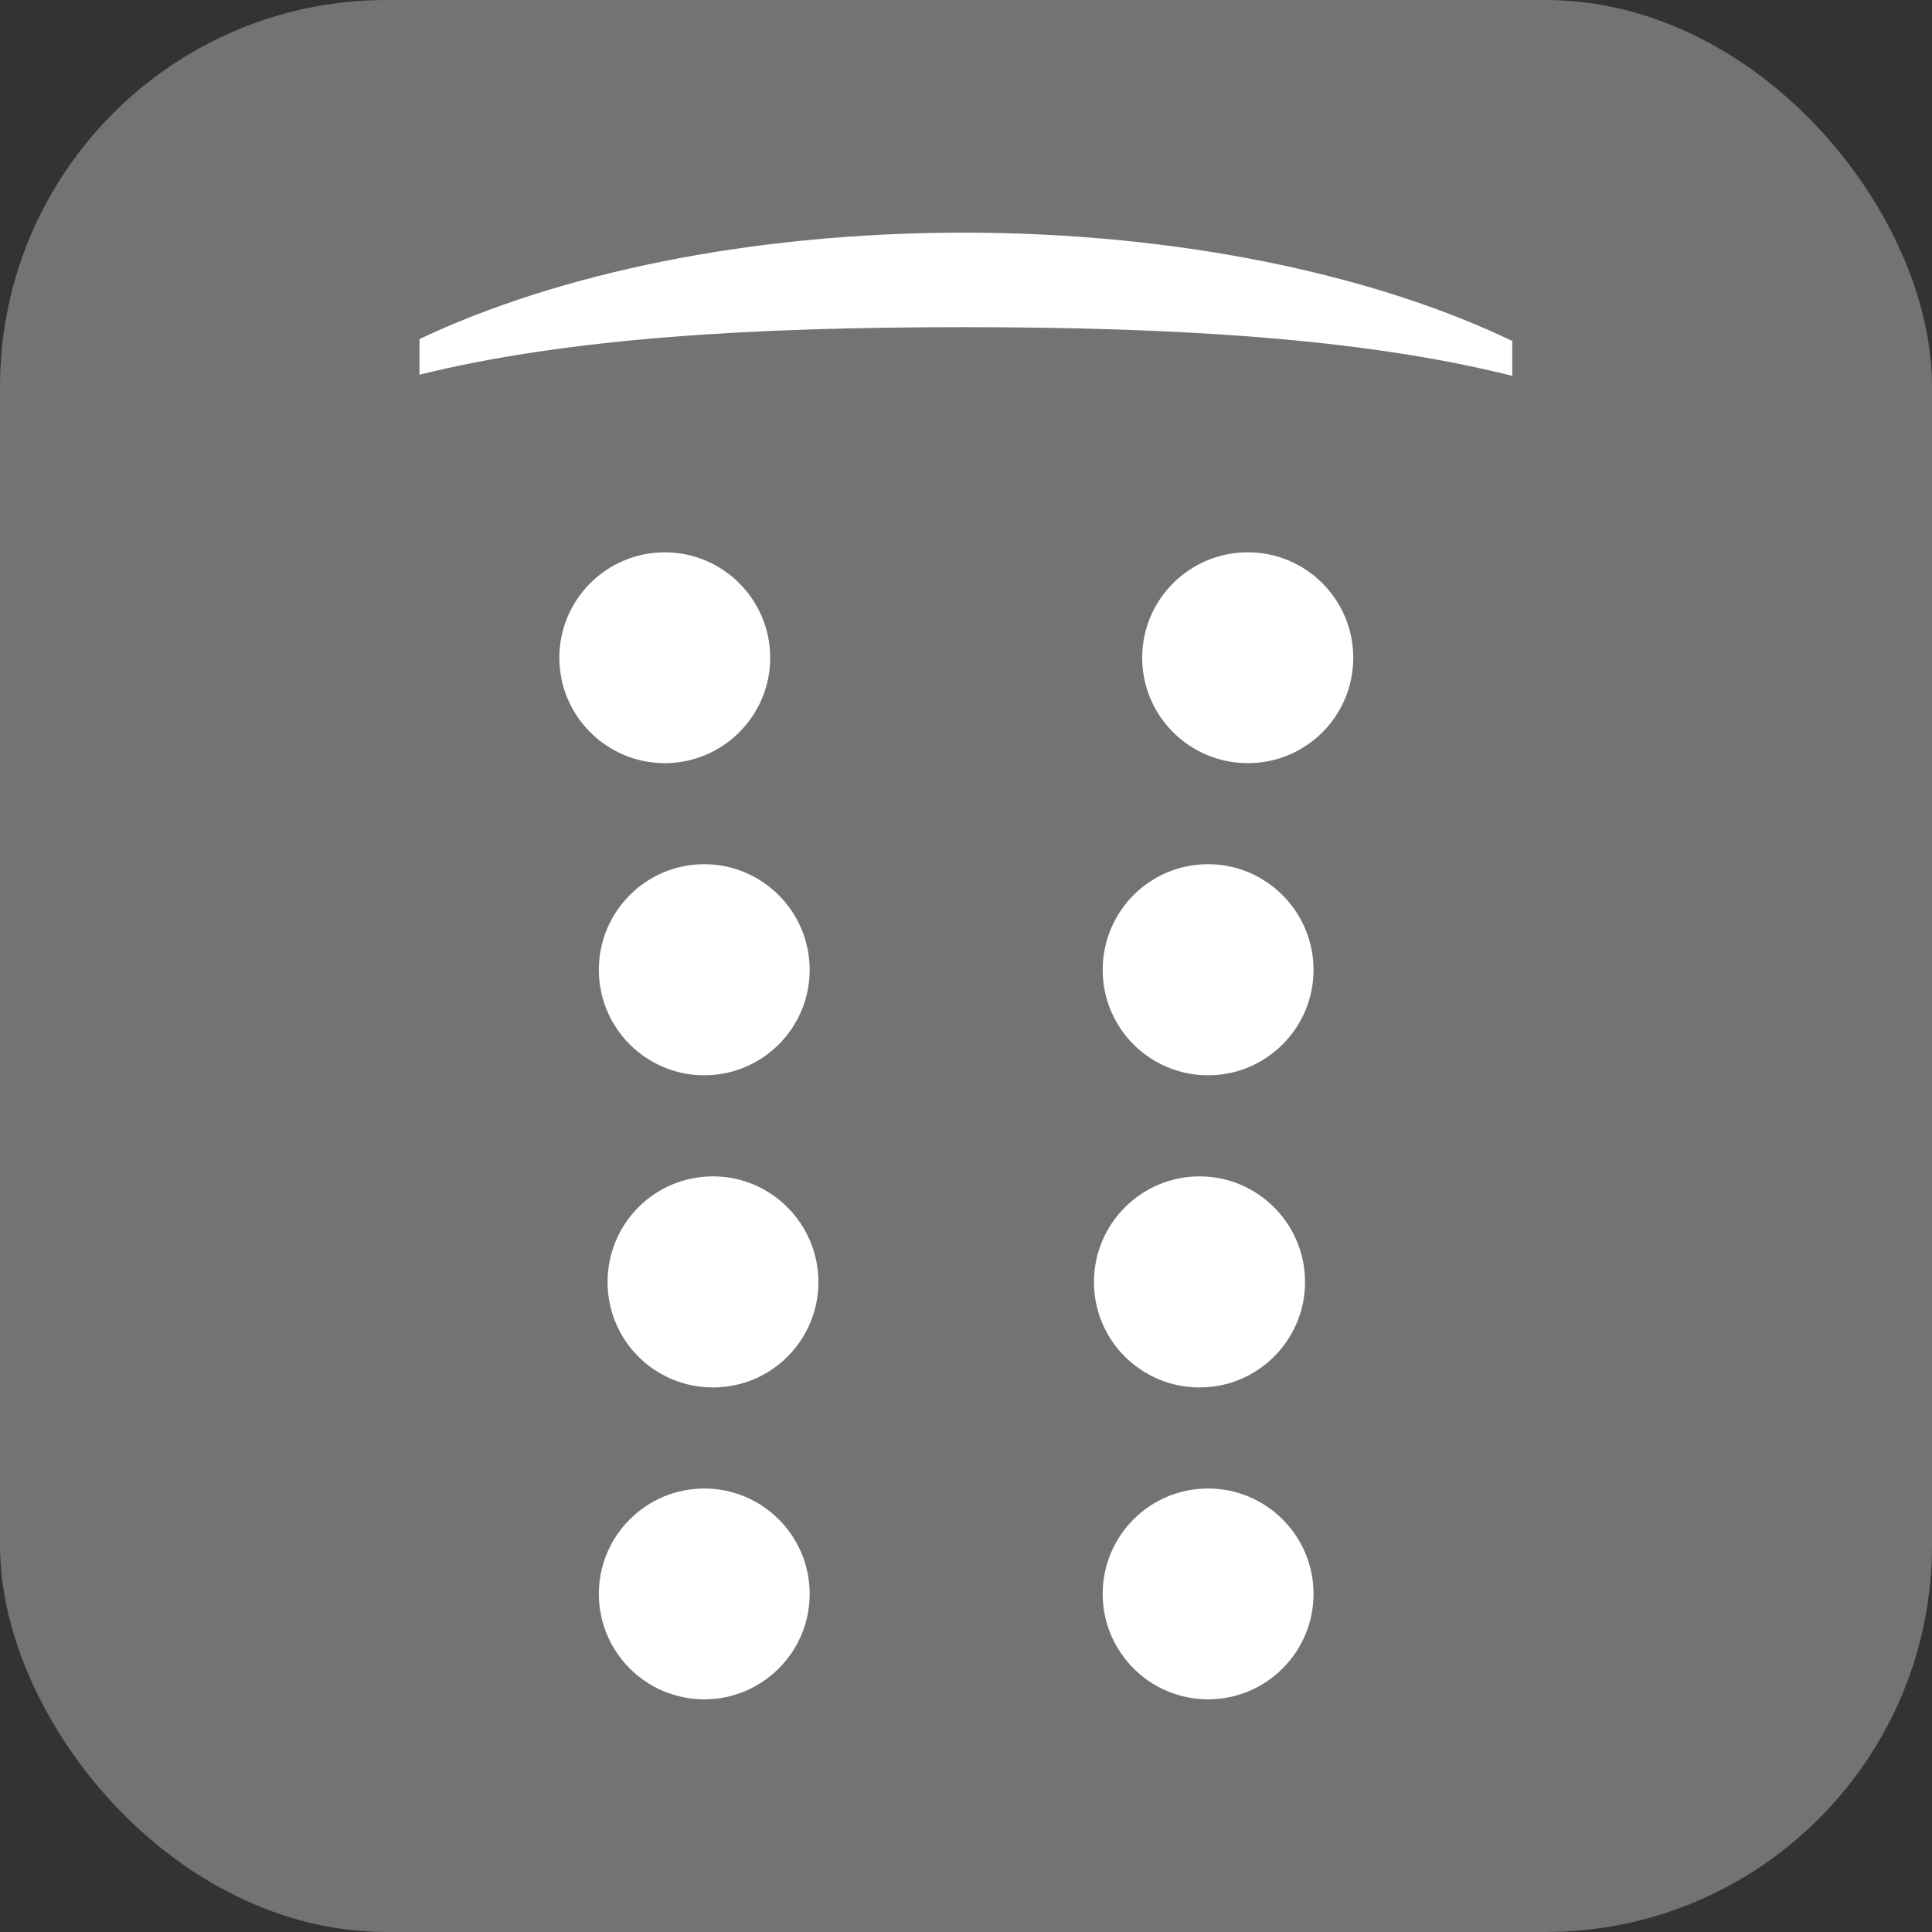
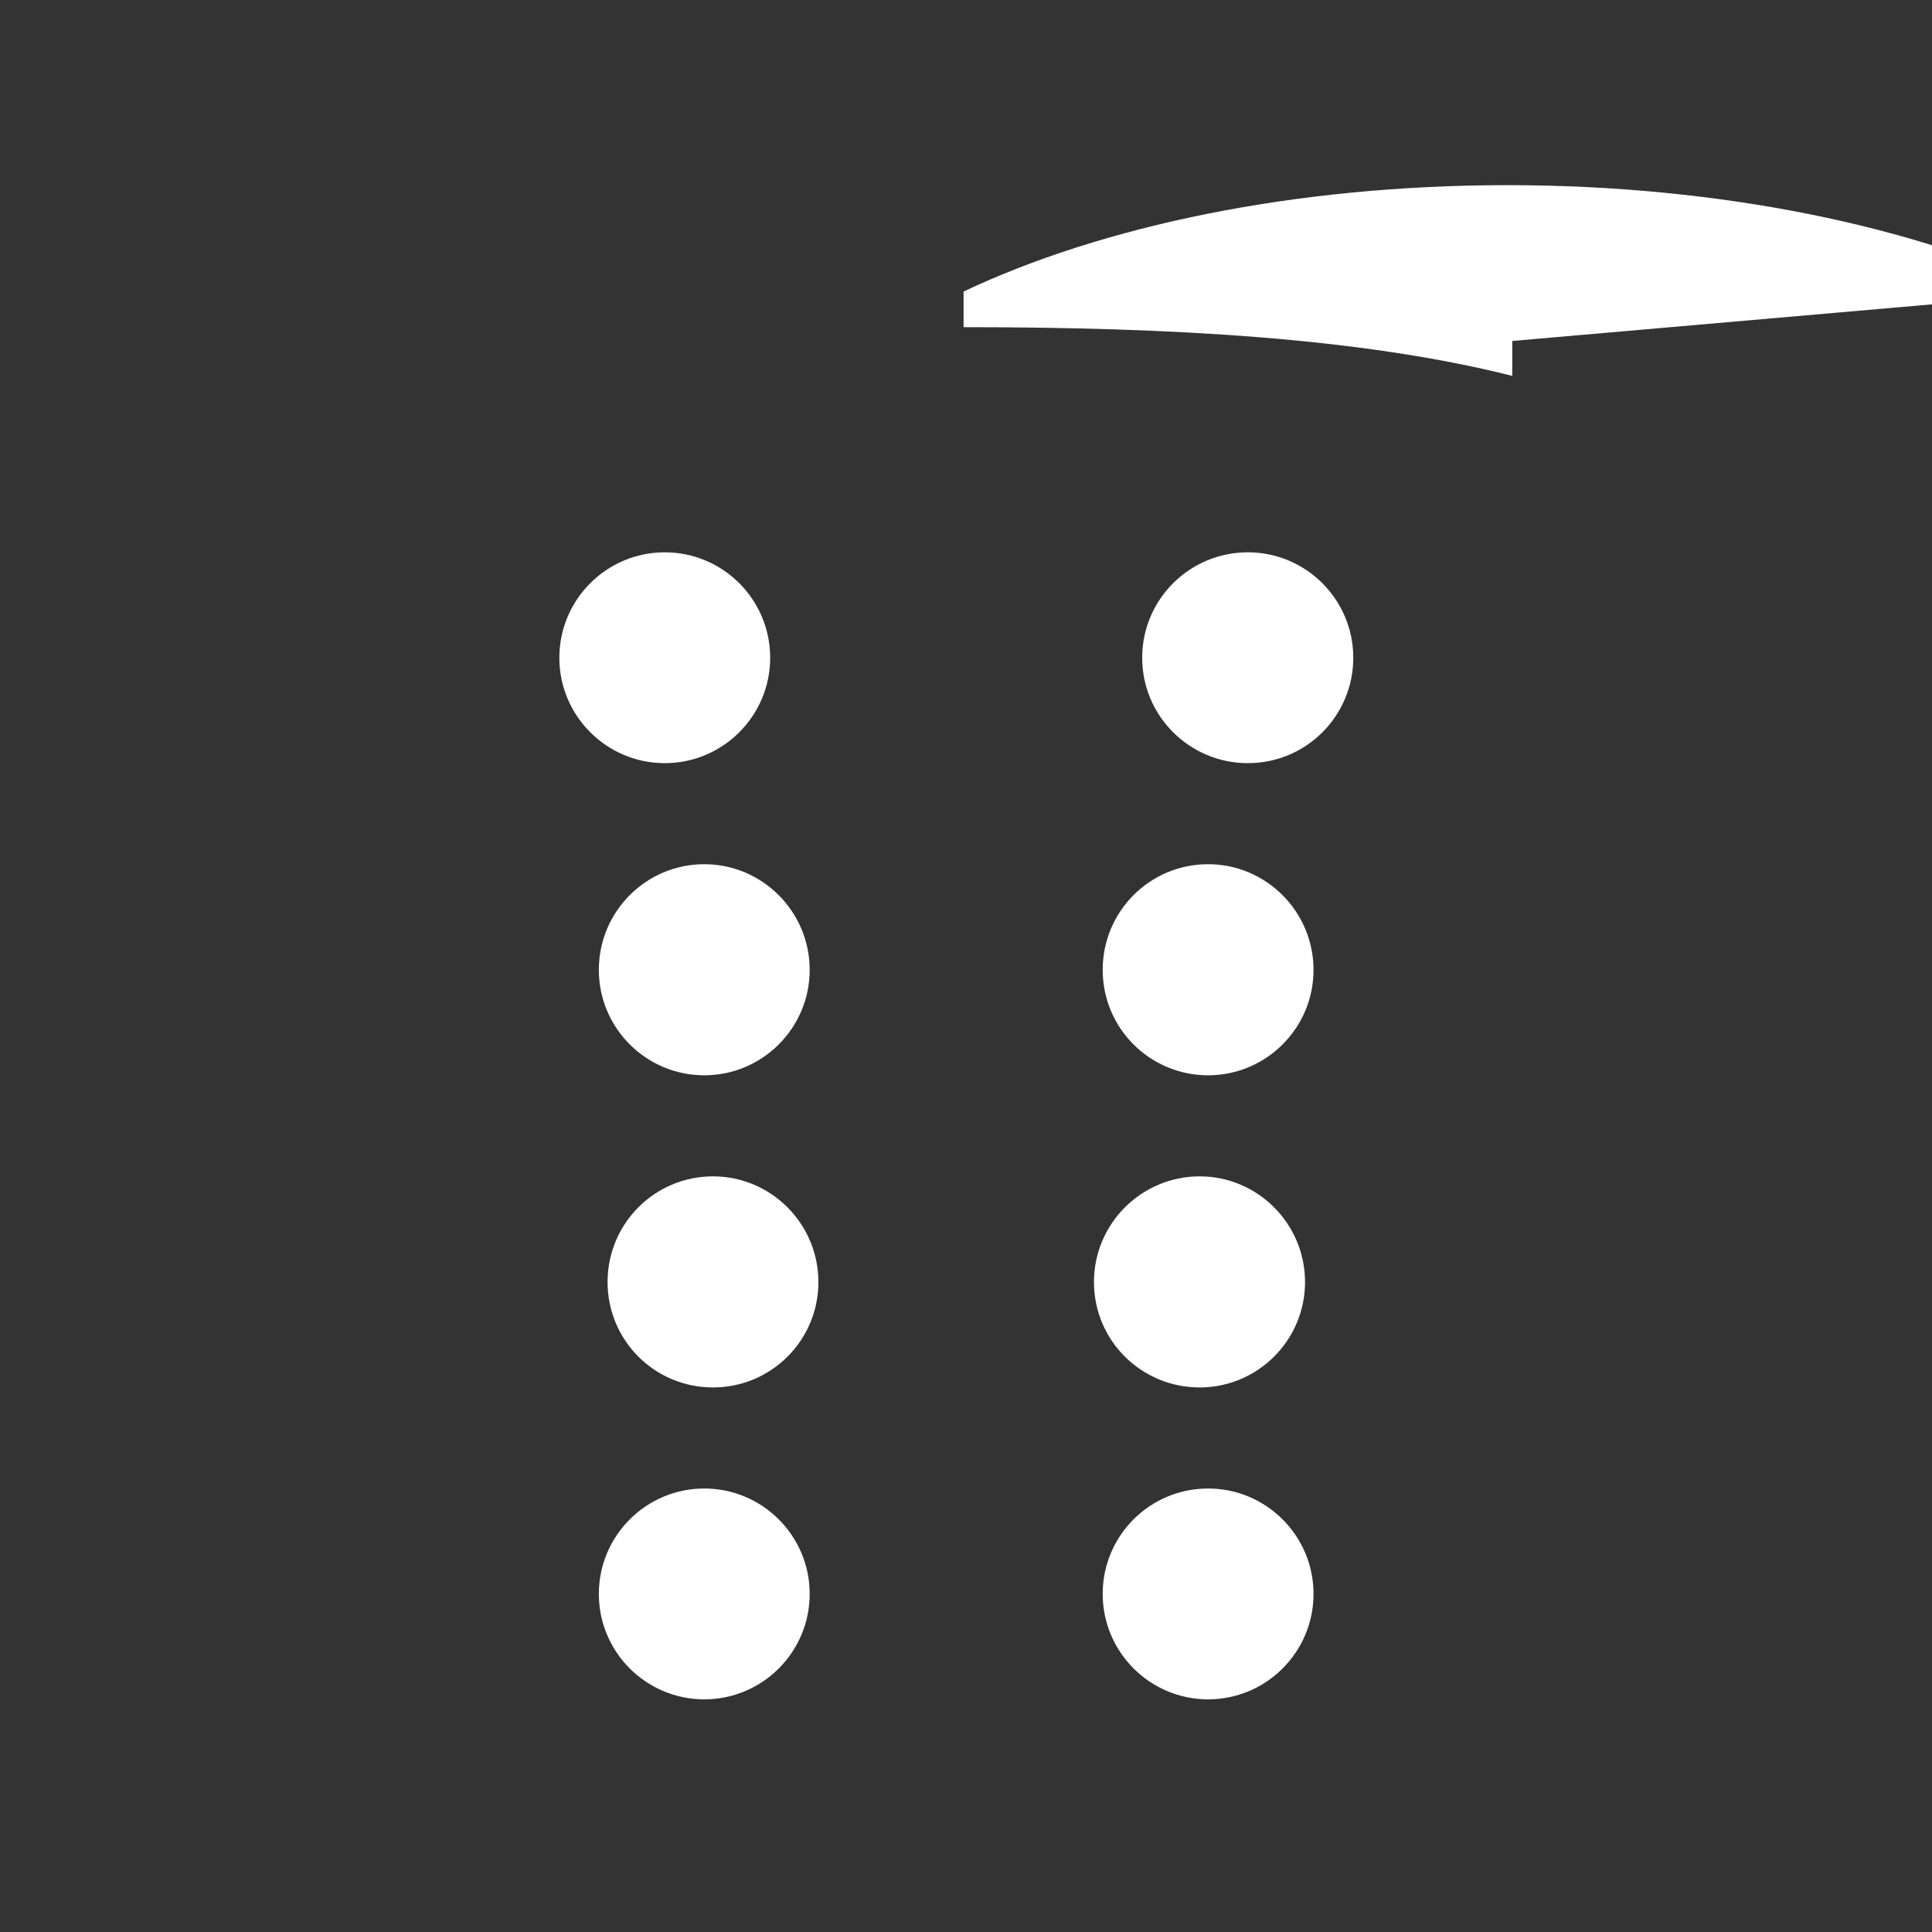
<svg xmlns="http://www.w3.org/2000/svg" id="uuid-e05ac69b-4f85-4208-b3be-4c436884e7e5" data-name="uuid-d7daa9ec-b88b-4043-80bb-7f40fa9843d1" viewBox="0 0 79.72 79.72">
  <rect x="0" y="0" width="79.72" height="79.72" fill="#333333" stroke="none" />
-   <rect width="79.72" height="79.72" rx="15.95" ry="15.95" fill="#717375" stroke-width="0" />
-   <path d="M62.4,14.07v1.44c-6.22-1.57-14.07-2.01-22.64-2.01s-16.25.43-22.45,1.96v-1.47c5.73-2.71,13.66-4.39,22.45-4.39s16.9,1.71,22.64,4.47ZM51.49,22.79c-2.41,0-4.36,1.95-4.36,4.35s1.95,4.35,4.36,4.35,4.35-1.95,4.35-4.35-1.95-4.35-4.35-4.35ZM49.85,35.66c-2.41,0-4.35,1.95-4.35,4.36s1.95,4.35,4.35,4.35,4.35-1.95,4.35-4.35-1.95-4.36-4.35-4.36ZM49.5,57.25c2.4,0,4.35-1.95,4.35-4.35s-1.95-4.36-4.35-4.36-4.36,1.95-4.36,4.36,1.95,4.35,4.36,4.35ZM49.85,61.42c-2.41,0-4.35,1.95-4.35,4.35s1.95,4.35,4.35,4.35,4.35-1.95,4.35-4.35-1.95-4.35-4.35-4.35ZM31.78,27.14c0-2.4-1.95-4.35-4.35-4.35s-4.35,1.95-4.35,4.35,1.95,4.35,4.35,4.35,4.35-1.95,4.35-4.35ZM24.71,40.02c0,2.4,1.95,4.35,4.35,4.35s4.35-1.95,4.35-4.35-1.95-4.36-4.35-4.36-4.35,1.95-4.35,4.36ZM29.42,48.54c-2.41,0-4.35,1.95-4.35,4.36s1.94,4.35,4.35,4.35,4.35-1.95,4.35-4.35-1.95-4.36-4.35-4.36ZM29.06,61.42c-2.4,0-4.35,1.95-4.35,4.35s1.95,4.35,4.35,4.35,4.35-1.95,4.35-4.35-1.95-4.35-4.35-4.35Z" fill="#fff" stroke-width="0" />
+   <path d="M62.4,14.07v1.44c-6.22-1.57-14.07-2.01-22.64-2.01v-1.47c5.73-2.71,13.66-4.39,22.45-4.39s16.9,1.71,22.64,4.47ZM51.49,22.79c-2.41,0-4.36,1.95-4.36,4.35s1.95,4.35,4.36,4.35,4.35-1.95,4.35-4.35-1.95-4.35-4.35-4.35ZM49.85,35.66c-2.41,0-4.35,1.95-4.35,4.36s1.95,4.35,4.35,4.35,4.35-1.95,4.35-4.35-1.95-4.36-4.35-4.36ZM49.5,57.25c2.4,0,4.35-1.95,4.35-4.35s-1.95-4.36-4.35-4.36-4.36,1.95-4.36,4.36,1.95,4.35,4.36,4.35ZM49.85,61.42c-2.41,0-4.35,1.95-4.35,4.35s1.95,4.35,4.35,4.35,4.35-1.95,4.35-4.35-1.95-4.35-4.35-4.35ZM31.78,27.14c0-2.4-1.95-4.35-4.35-4.35s-4.35,1.95-4.35,4.35,1.95,4.35,4.35,4.35,4.35-1.95,4.35-4.35ZM24.71,40.02c0,2.4,1.95,4.35,4.35,4.35s4.35-1.95,4.35-4.35-1.95-4.36-4.35-4.36-4.35,1.95-4.35,4.36ZM29.42,48.54c-2.41,0-4.35,1.95-4.35,4.36s1.94,4.35,4.35,4.35,4.35-1.95,4.35-4.35-1.95-4.36-4.35-4.36ZM29.06,61.42c-2.4,0-4.35,1.95-4.35,4.35s1.95,4.35,4.35,4.35,4.35-1.95,4.35-4.35-1.95-4.35-4.35-4.35Z" fill="#fff" stroke-width="0" />
</svg>